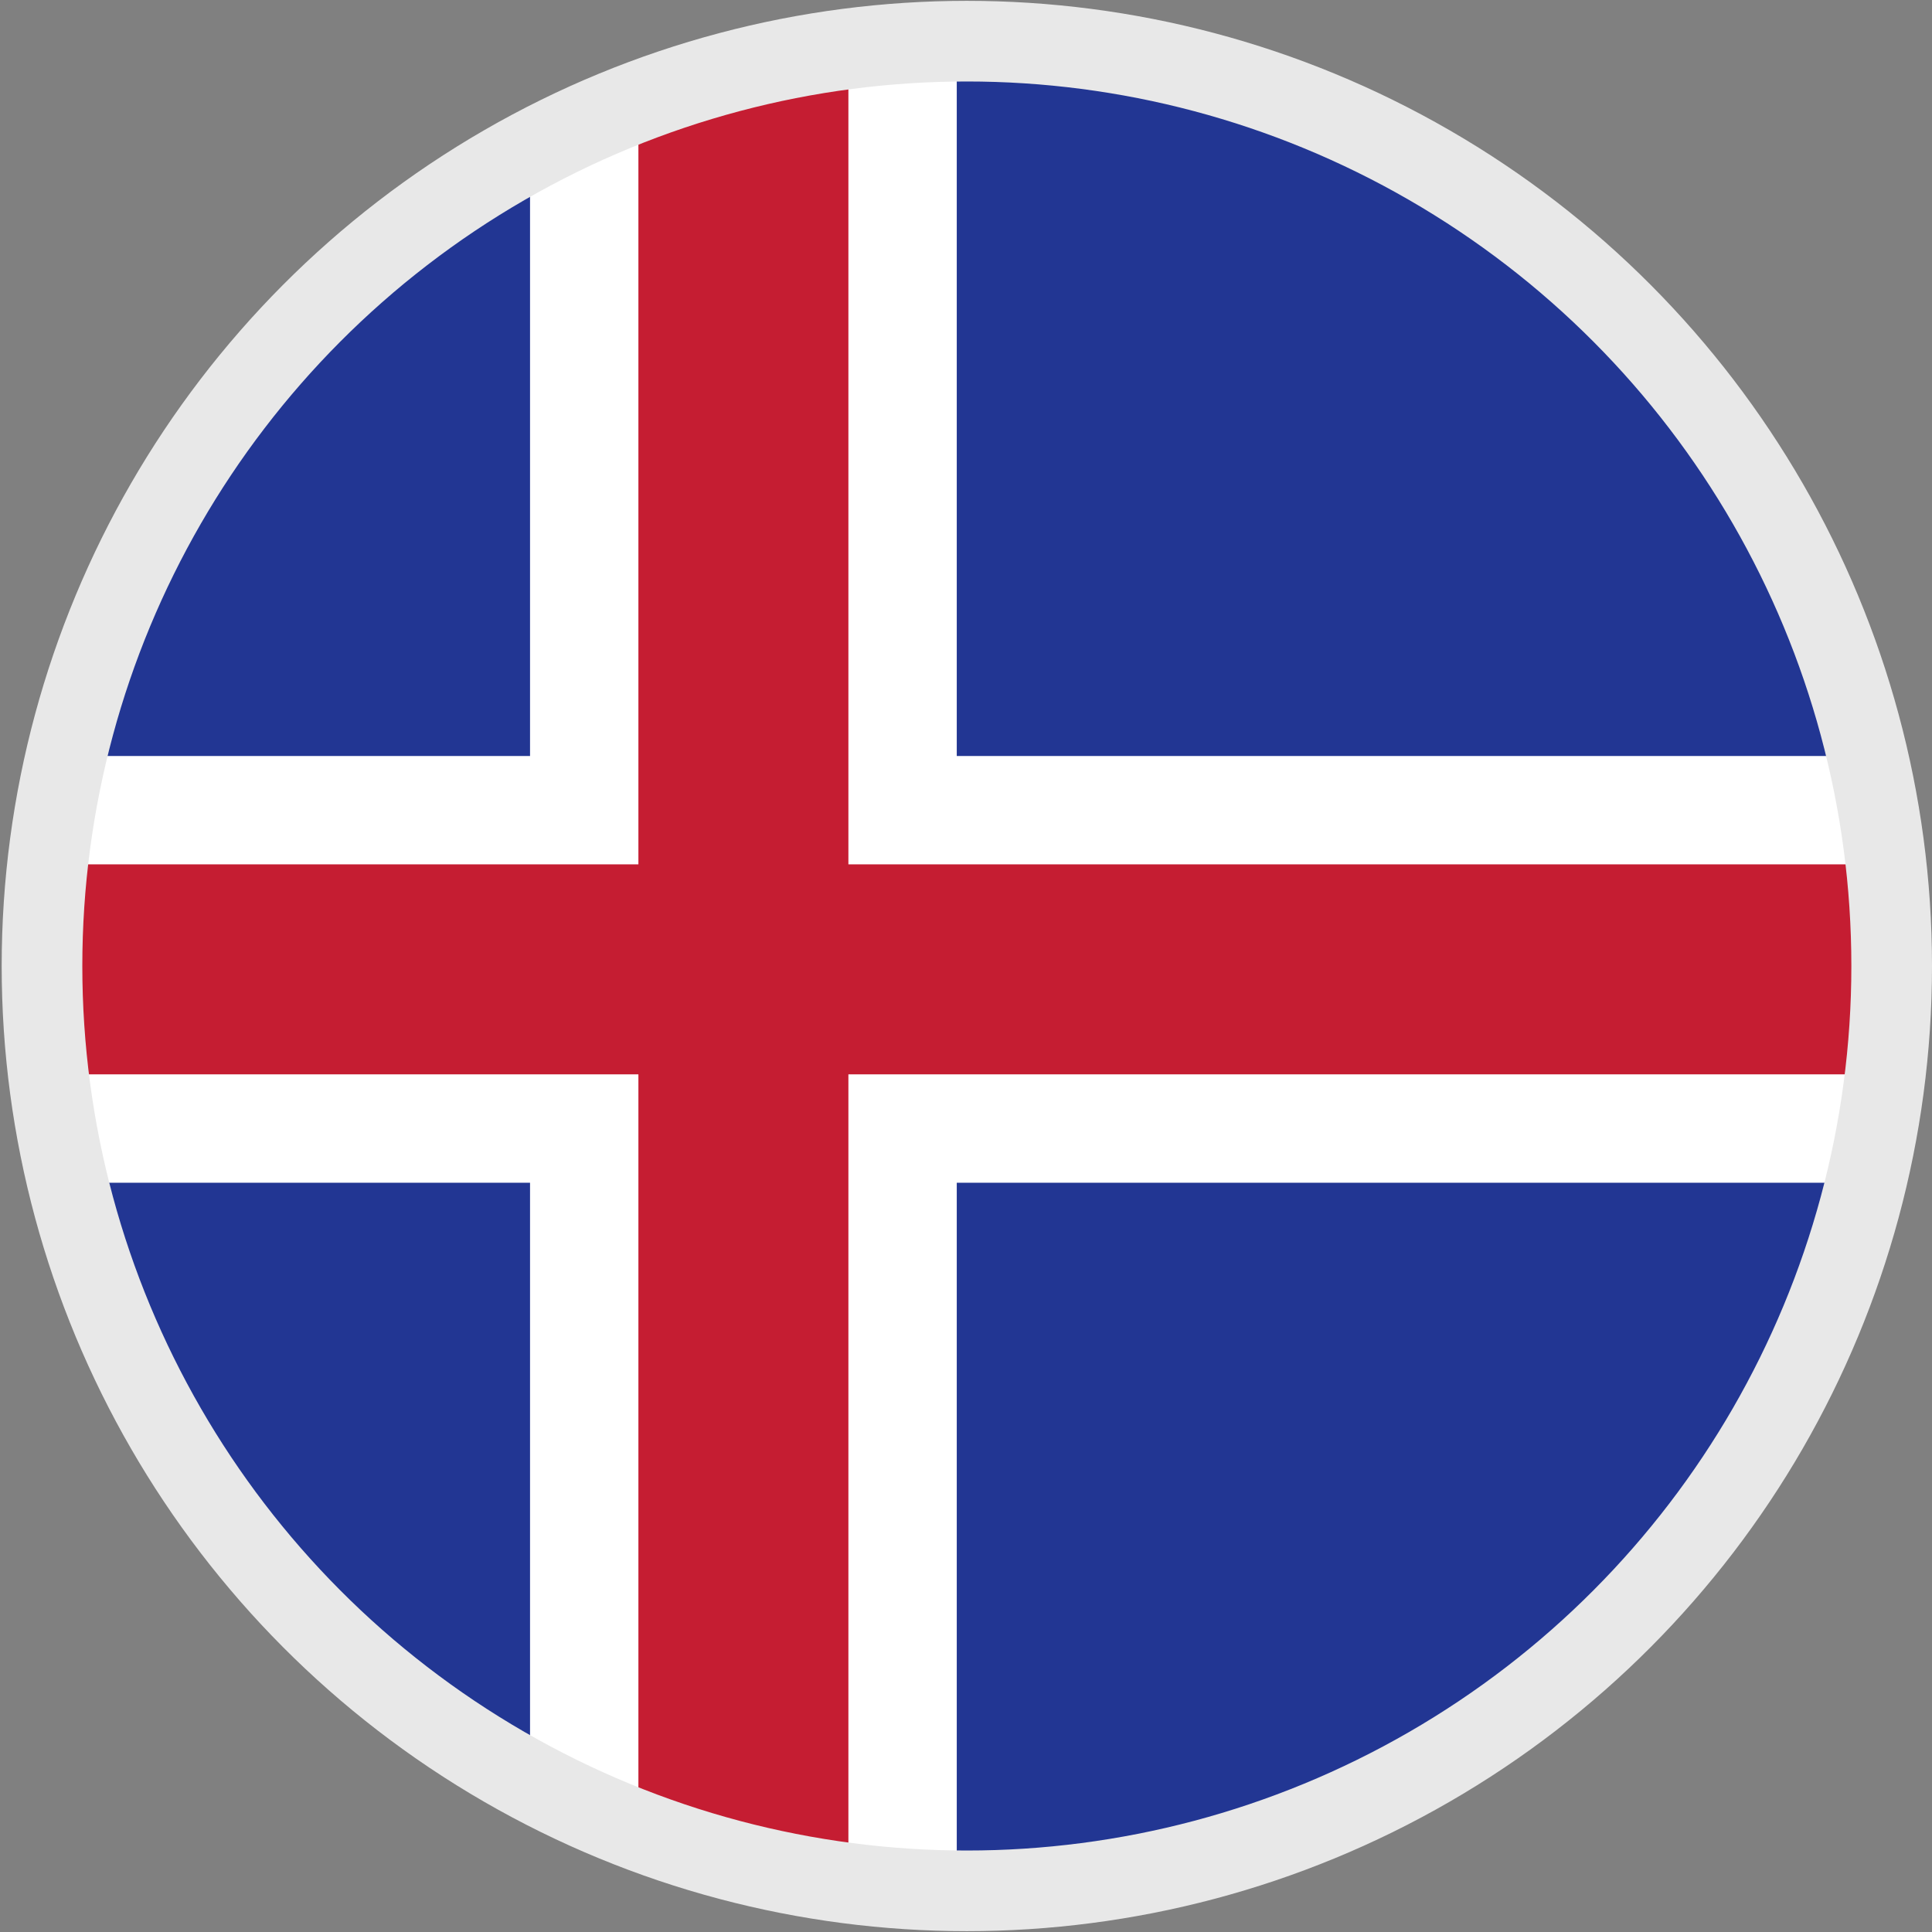
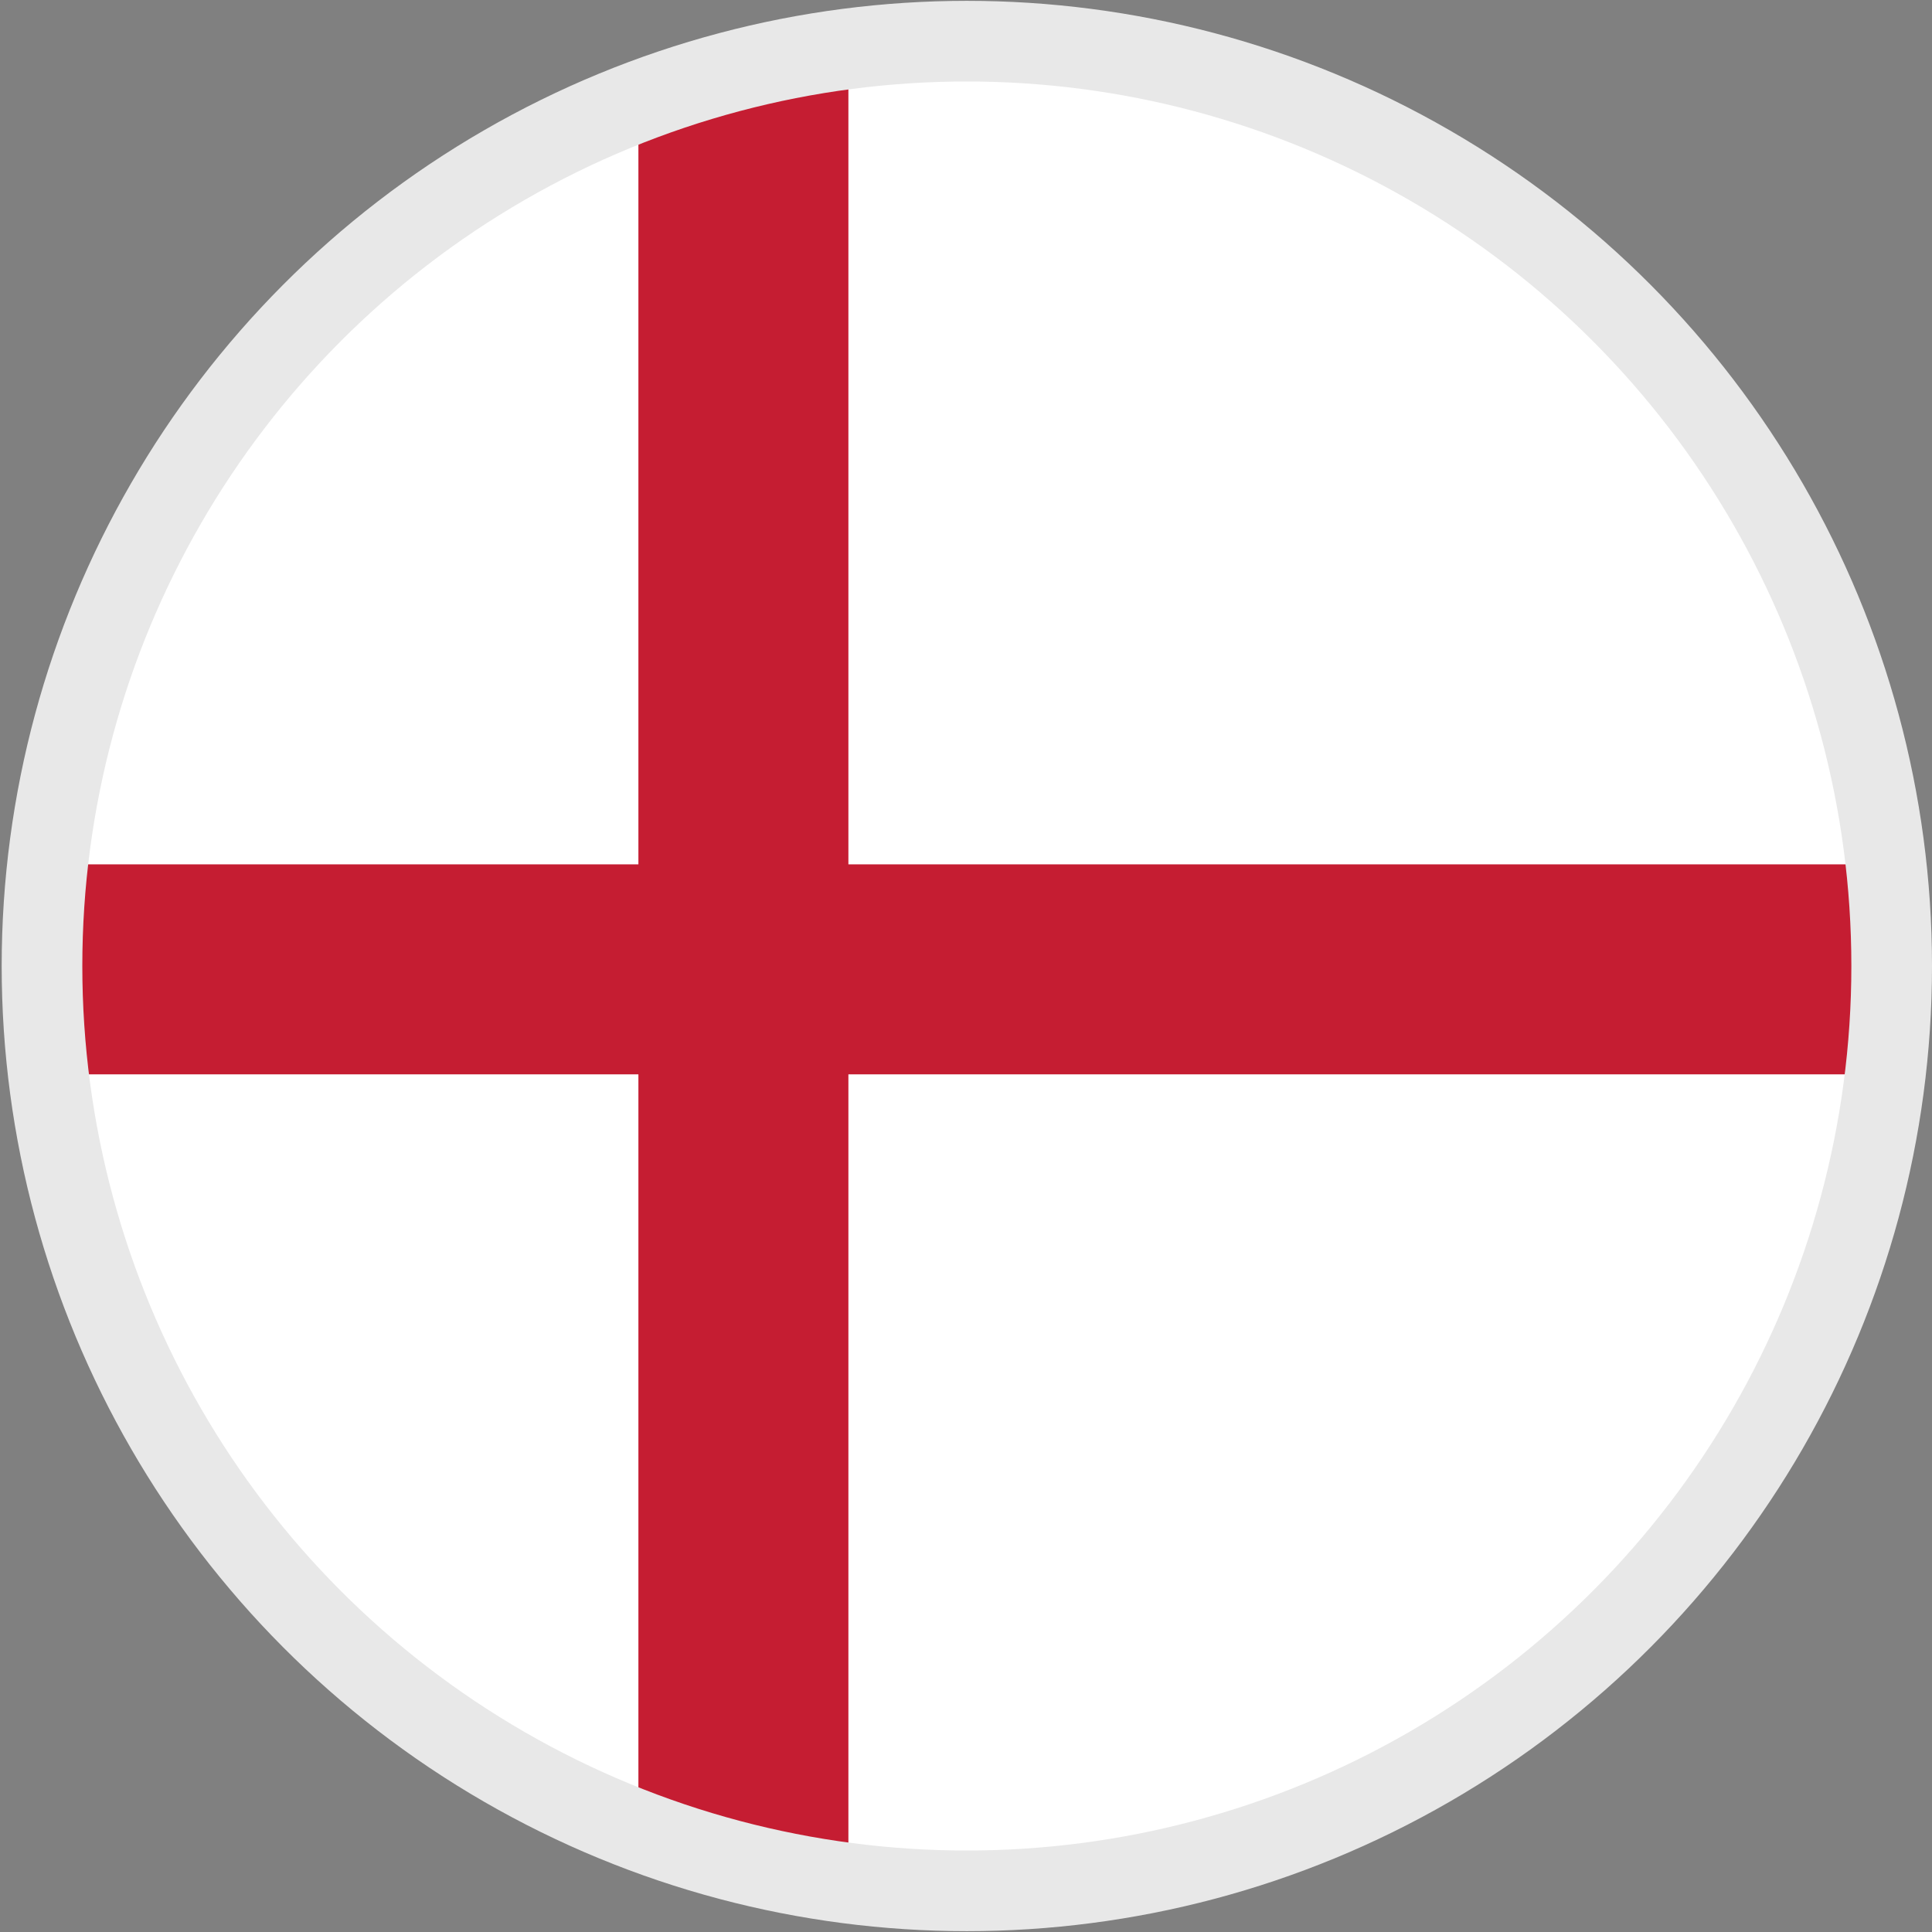
<svg xmlns="http://www.w3.org/2000/svg" id="Layer_1" data-name="Layer 1" viewBox="0 0 23 23">
  <rect x="0" y="0" width="23" height="23" fill="#808080" stroke="none" />
  <defs>
    <style>.cls-1,.cls-3{fill:#fff;}.cls-1,.cls-8{stroke:#e8e8e8;stroke-miterlimit:10;stroke-width:0.96px;}.cls-2,.cls-8{fill:none;}.cls-4{clip-path:url(#clip-path);}.cls-5{clip-path:url(#clip-path-2);}.cls-6{fill:#223693;}.cls-7{fill:#c51d32;}</style>
    <clipPath id="clip-path">
      <circle id="_Ellipse_" data-name="&lt;Ellipse&gt;" class="cls-1" cx="11.51" cy="11.5" r="11.01" />
    </clipPath>
    <clipPath id="clip-path-2">
      <rect class="cls-2" x="-2.61" y="0.07" width="39.25" height="22.93" />
    </clipPath>
  </defs>
  <title>Language_icon</title>
  <circle id="_Ellipse_2" data-name="&lt;Ellipse&gt;" class="cls-3" cx="11.51" cy="11.5" r="11.01" />
  <g class="cls-4">
    <g class="cls-5">
-       <rect class="cls-6" x="-2.61" y="0.07" width="39.25" height="22.93" />
-       <rect class="cls-3" x="6.31" y="0.07" width="5.08" height="22.93" />
      <rect class="cls-3" x="-2.61" y="9" width="39.25" height="5.08" />
      <rect class="cls-7" x="7.6" y="0.07" width="2.5" height="22.93" />
      <rect class="cls-7" x="-2.61" y="10.29" width="39.25" height="2.5" />
    </g>
  </g>
  <circle id="_Ellipse_3" data-name="&lt;Ellipse&gt;" class="cls-8" cx="11.51" cy="11.5" r="11.01" />
</svg>